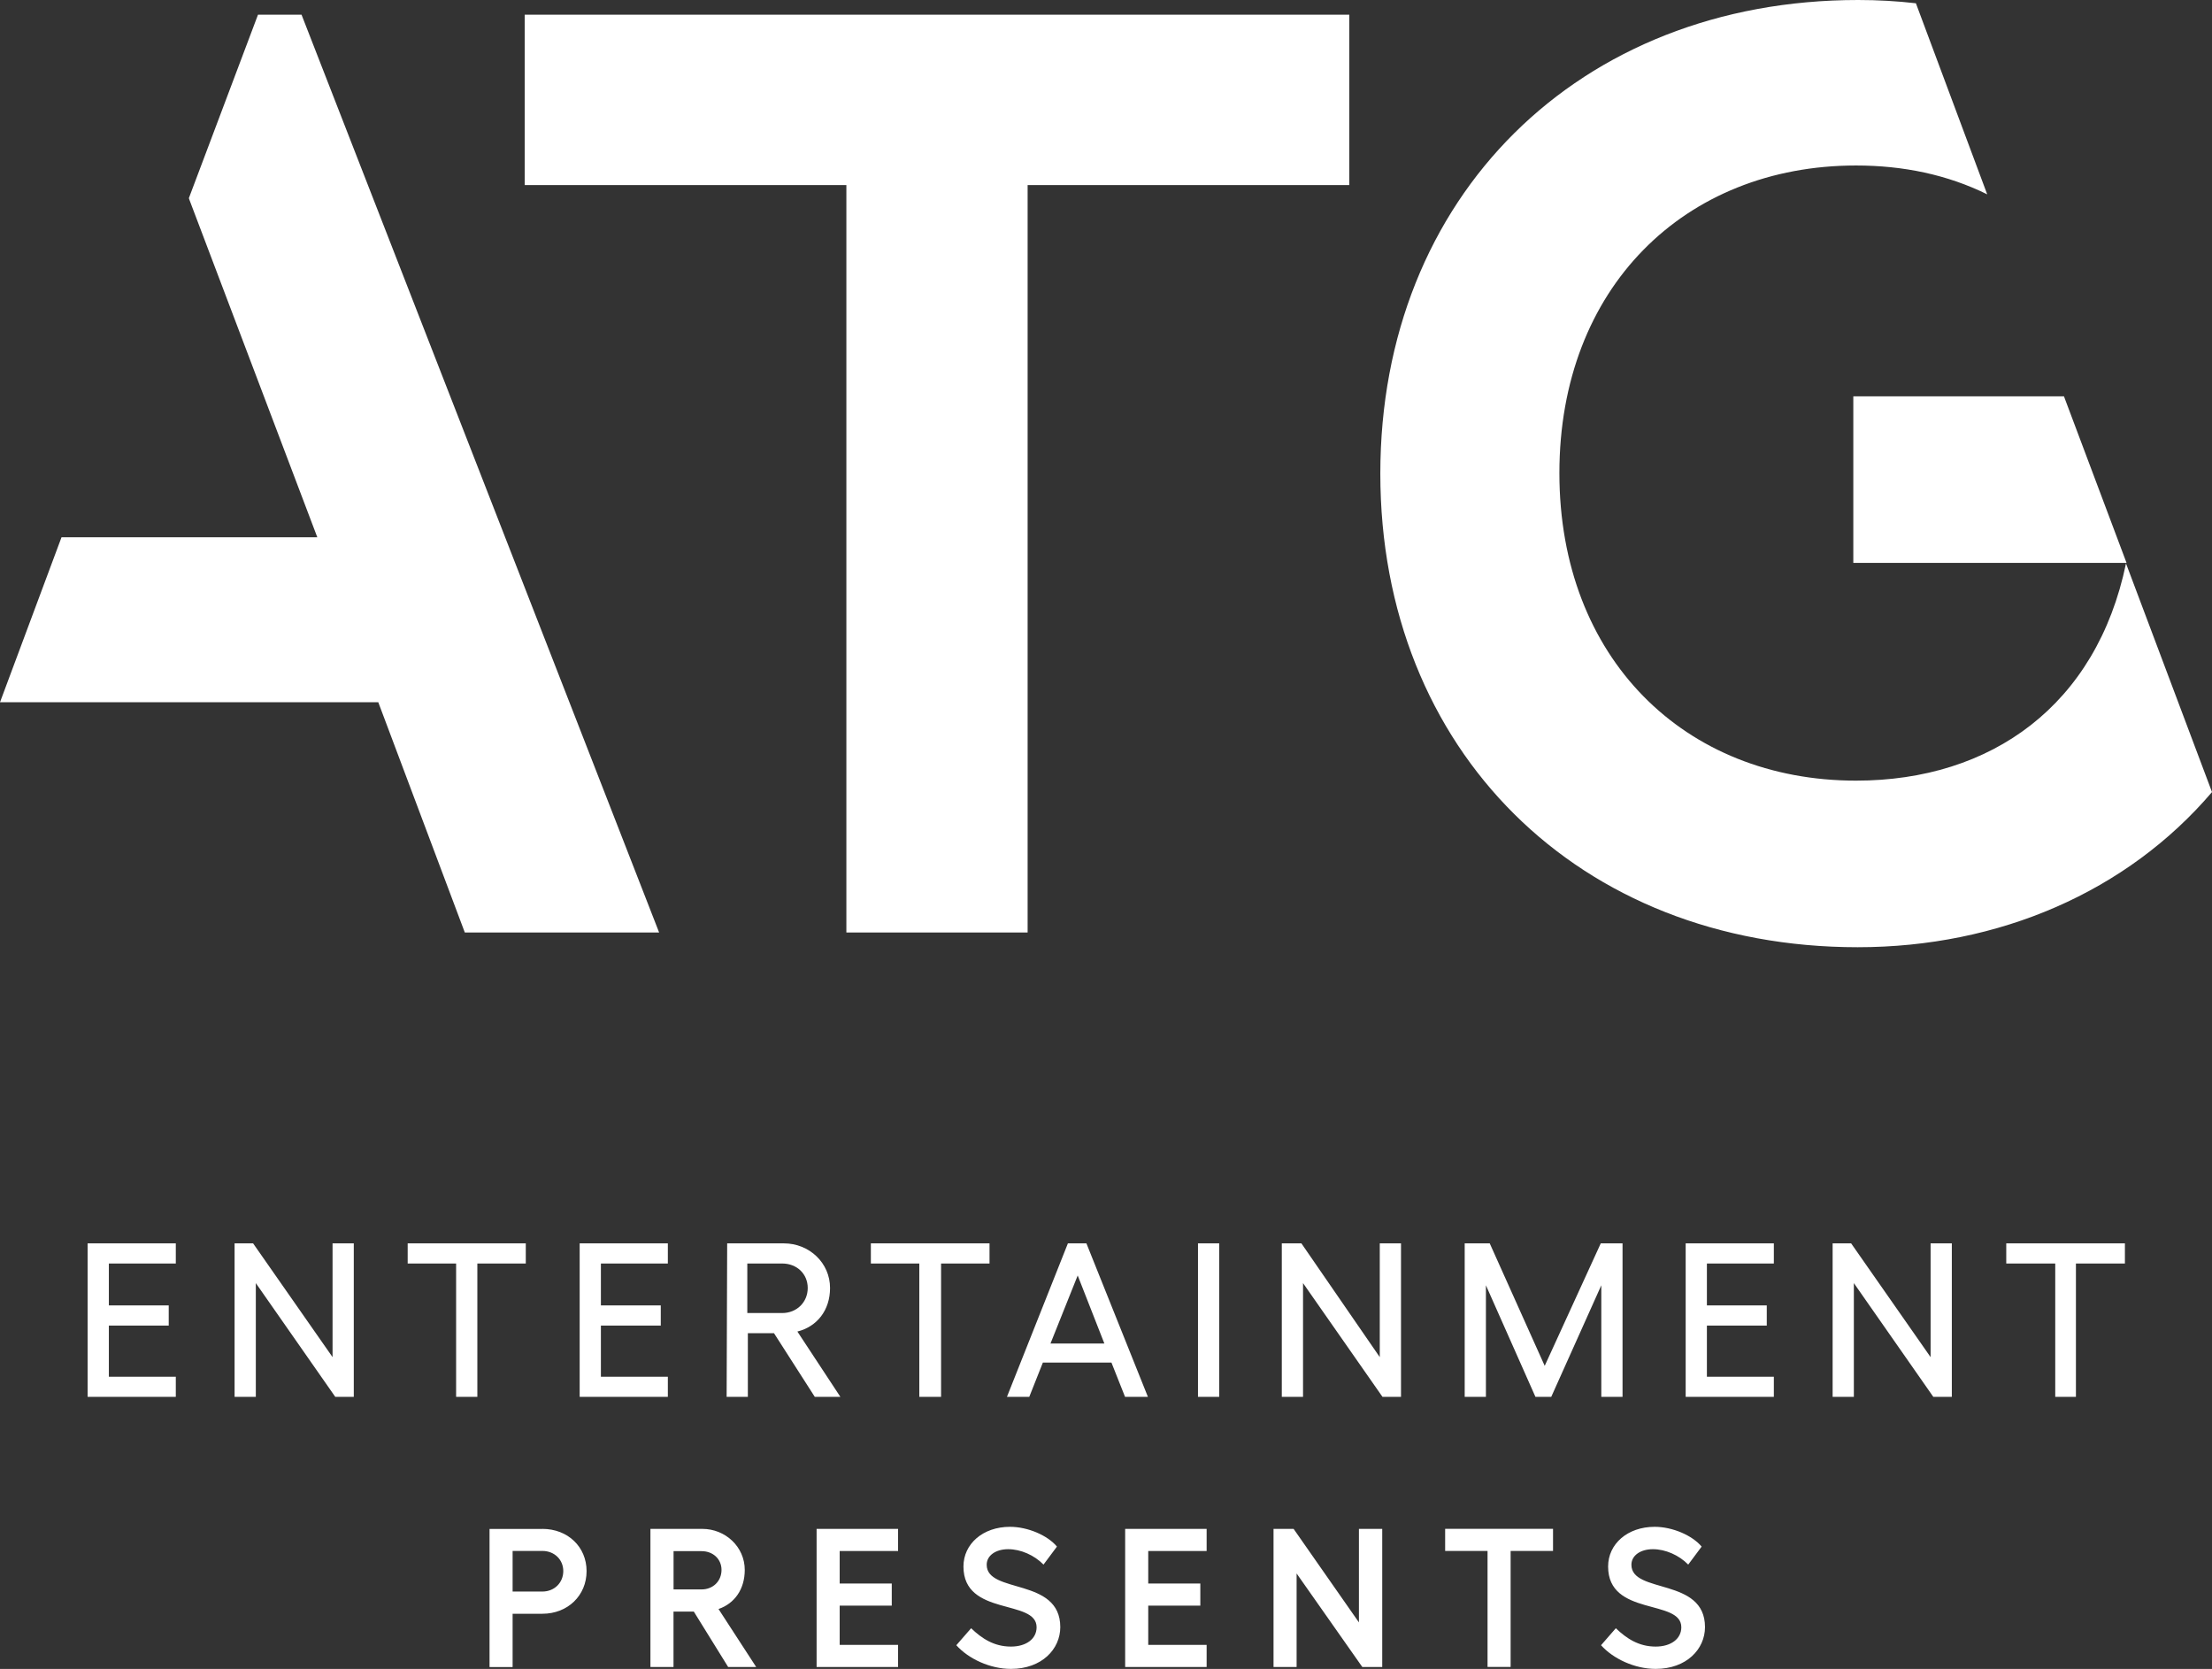
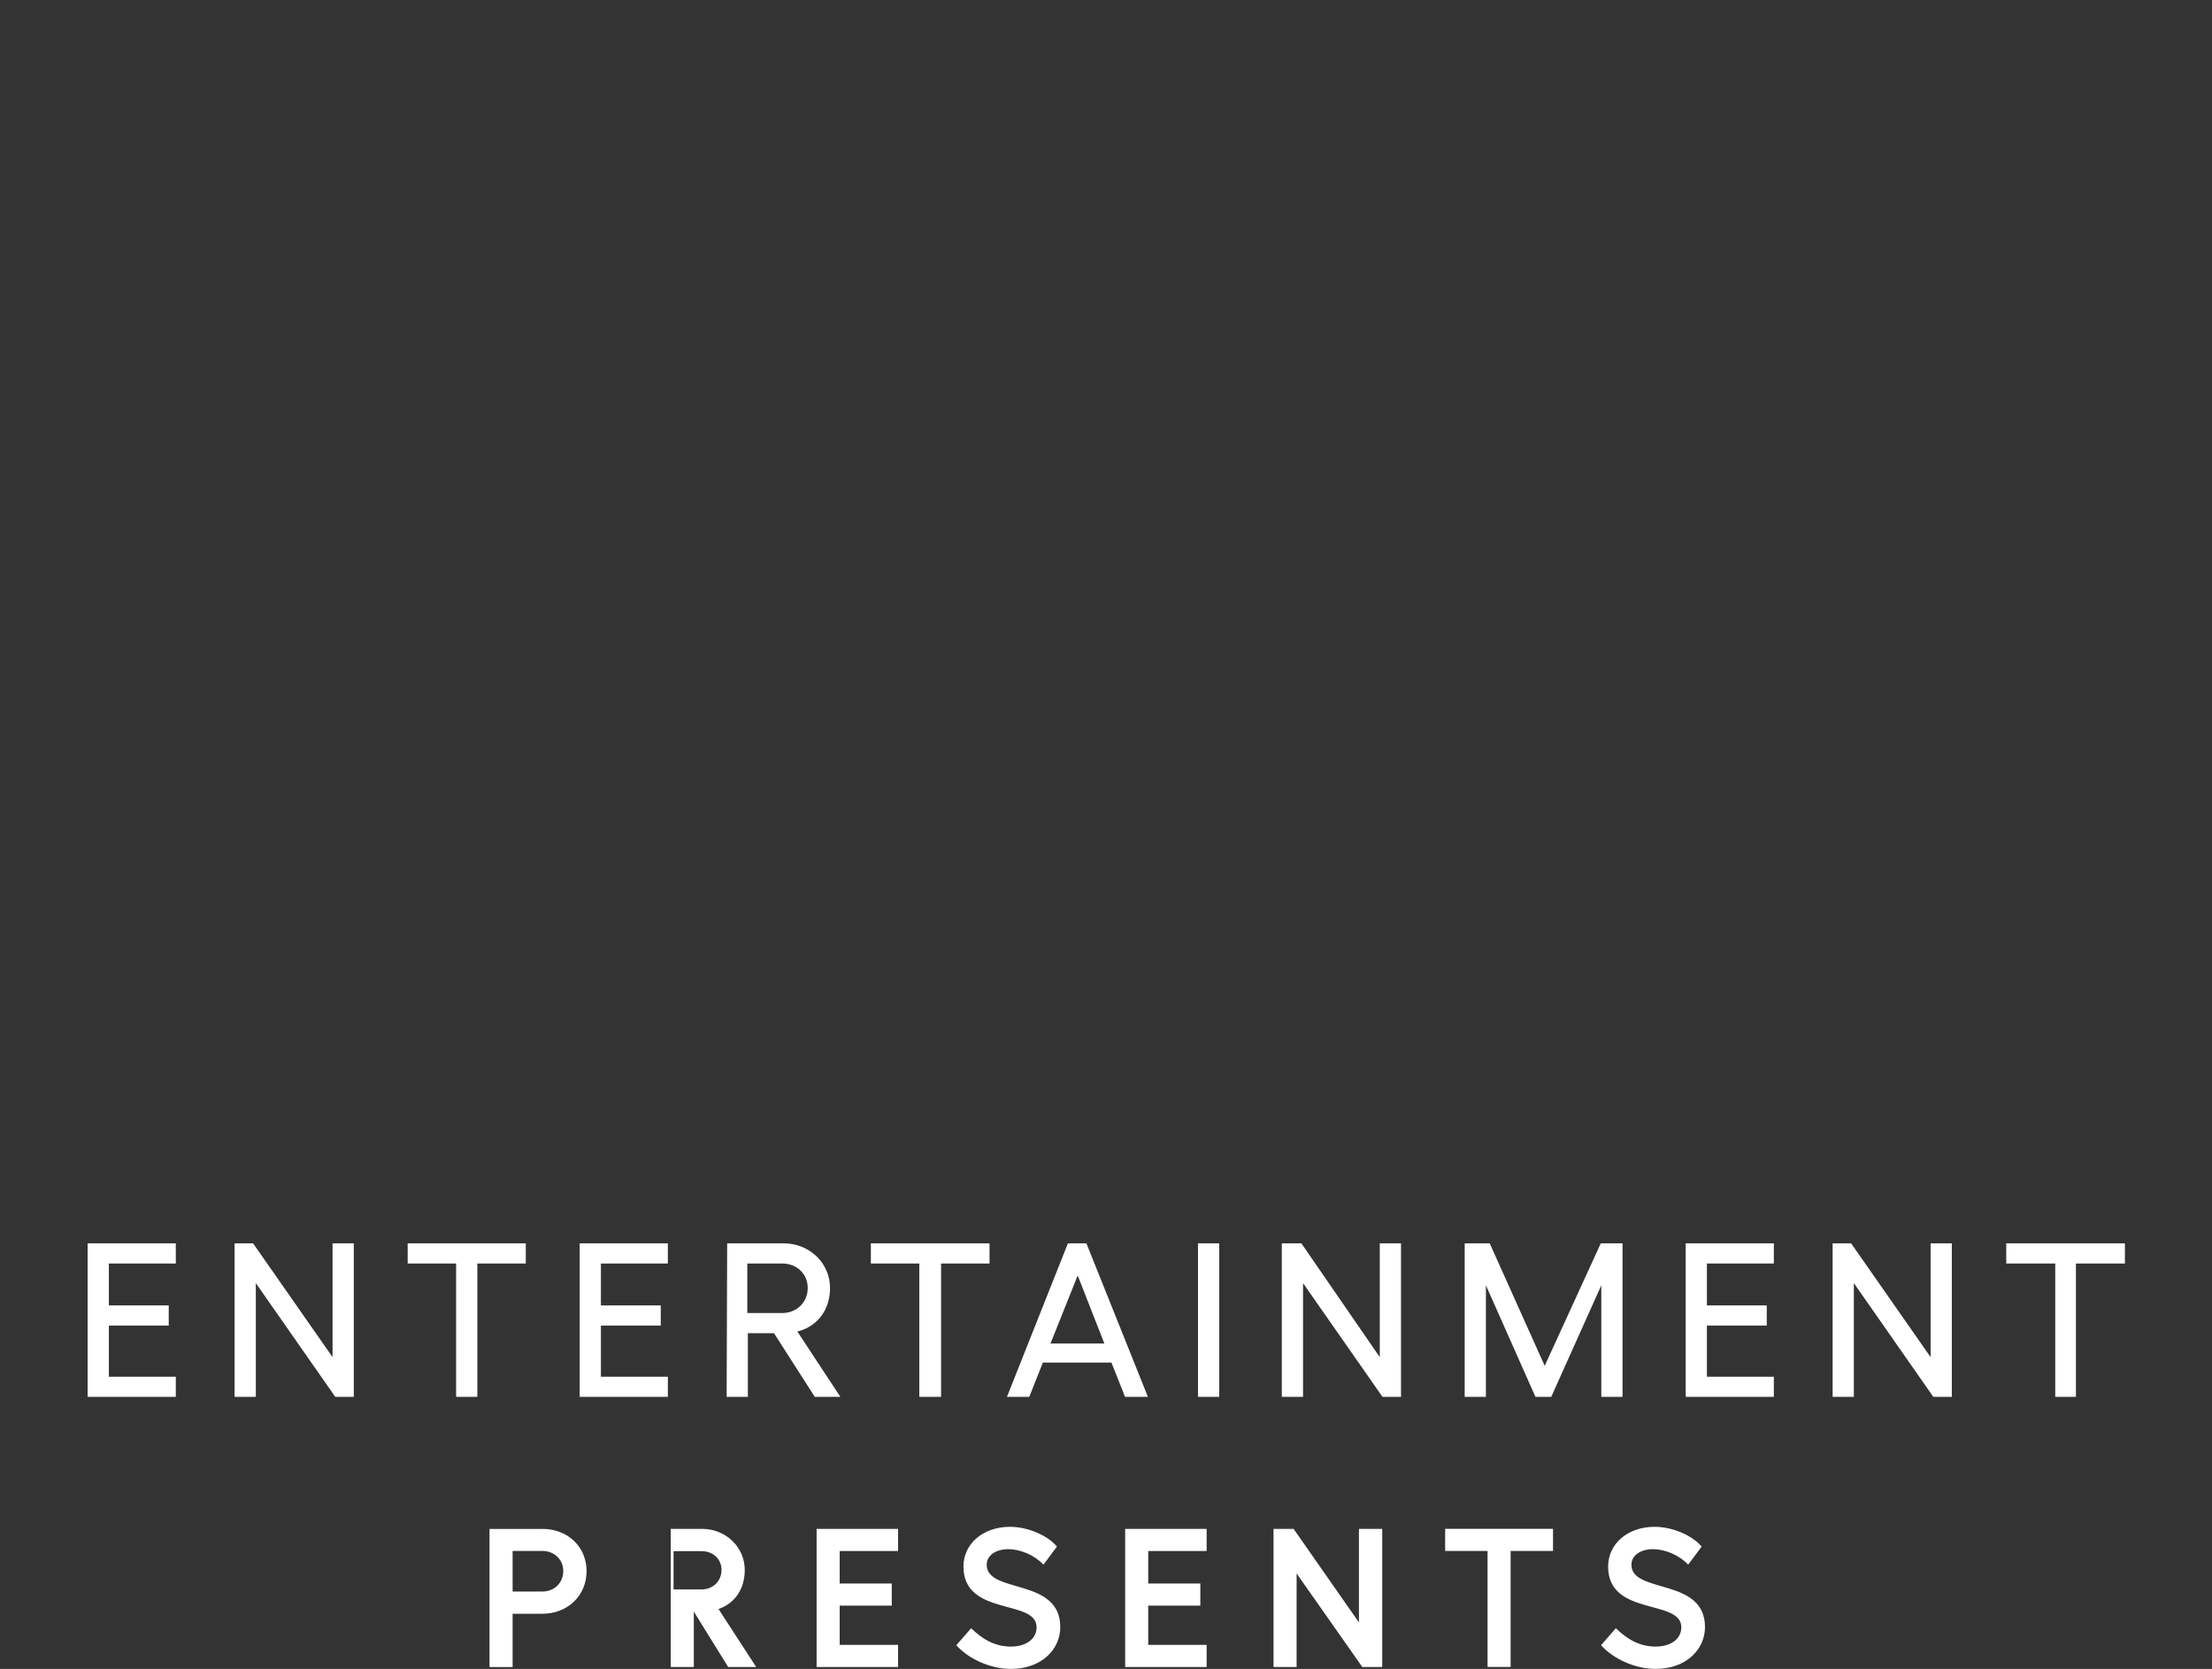
<svg xmlns="http://www.w3.org/2000/svg" id="logo-presents" width="406.4" height="306.58" viewBox="0 0 406.4 306.58">
  <rect x="0" y="0" width="406.4" height="306.58" fill="#333333" stroke="none" />
-   <path d="M99.65,280.85c4.67,0,8.12,3.3,8.12,7.76s-3.44,7.83-8.12,7.83h-5.47v9.79h-4.24v-25.37h9.71ZM103.49,288.6c0-2.1-1.63-3.7-3.84-3.7h-5.47v7.46h5.47c2.21,0,3.84-1.63,3.84-3.77ZM119.51,280.85h9.53c4.24,0,7.79,3.3,7.79,7.54,0,3.52-1.85,6.16-4.82,7.18l6.92,10.65h-5.15l-6.31-10.18h-3.73v10.18h-4.24v-25.37ZM132.56,288.38c0-1.99-1.56-3.44-3.66-3.44h-5.15v7.03h5.15c2.1,0,3.66-1.52,3.66-3.59ZM165,280.85v4.06h-10.73v5.98h9.57v4.06h-9.57v7.21h10.73v4.06h-14.97v-25.37h14.97ZM194.18,284.11l-2.46,3.3c-1.7-1.74-4.2-2.83-6.49-2.83s-3.95,1.16-3.95,2.86c0,5.4,13.52,2.28,13.52,11.45,0,4.06-3.41,7.68-9.06,7.68-3.88,0-7.83-1.88-10.04-4.35l2.72-3.12c1.96,1.88,4.2,3.37,7.32,3.37,2.79,0,4.71-1.41,4.71-3.55,0-5.26-13.44-1.92-13.44-11.16,0-4.13,3.55-7.29,8.55-7.29,3.26,0,6.89,1.56,8.62,3.62ZM221.69,280.85v4.06h-10.73v5.98h9.57v4.06h-9.57v7.21h10.73v4.06h-14.97v-25.37h14.97ZM237.67,280.85l12,17.18v-17.18h4.28v25.37h-3.66l-12.07-17.18v17.18h-4.24v-25.37h3.7ZM273.3,306.21v-21.31h-7.79v-4.06h19.82v4.06h-7.79v21.31h-4.24ZM312.63,284.11l-2.46,3.3c-1.7-1.74-4.2-2.83-6.49-2.83s-3.95,1.16-3.95,2.86c0,5.4,13.52,2.28,13.52,11.45,0,4.06-3.41,7.68-9.06,7.68-3.88,0-7.83-1.88-10.04-4.35l2.72-3.12c1.96,1.88,4.2,3.37,7.32,3.37,2.79,0,4.71-1.41,4.71-3.55,0-5.26-13.45-1.92-13.45-11.16,0-4.13,3.55-7.29,8.55-7.29,3.26,0,6.89,1.56,8.62,3.62Z" fill="white" />
+   <path d="M99.65,280.85c4.67,0,8.12,3.3,8.12,7.76s-3.44,7.83-8.12,7.83h-5.47v9.79h-4.24v-25.37h9.71ZM103.49,288.6c0-2.1-1.63-3.7-3.84-3.7h-5.47v7.46h5.47c2.21,0,3.84-1.63,3.84-3.77ZM119.51,280.85h9.53c4.24,0,7.79,3.3,7.79,7.54,0,3.52-1.85,6.16-4.82,7.18l6.92,10.65h-5.15l-6.31-10.18v10.18h-4.24v-25.37ZM132.56,288.38c0-1.99-1.56-3.44-3.66-3.44h-5.15v7.03h5.15c2.1,0,3.66-1.52,3.66-3.59ZM165,280.85v4.06h-10.73v5.98h9.57v4.06h-9.57v7.21h10.73v4.06h-14.97v-25.37h14.97ZM194.18,284.11l-2.46,3.3c-1.7-1.74-4.2-2.83-6.49-2.83s-3.95,1.16-3.95,2.86c0,5.4,13.52,2.28,13.52,11.45,0,4.06-3.41,7.68-9.06,7.68-3.88,0-7.83-1.88-10.04-4.35l2.72-3.12c1.96,1.88,4.2,3.37,7.32,3.37,2.79,0,4.71-1.41,4.71-3.55,0-5.26-13.44-1.92-13.44-11.16,0-4.13,3.55-7.29,8.55-7.29,3.26,0,6.89,1.56,8.62,3.62ZM221.69,280.85v4.06h-10.73v5.98h9.57v4.06h-9.57v7.21h10.73v4.06h-14.97v-25.37h14.97ZM237.67,280.85l12,17.18v-17.18h4.28v25.37h-3.66l-12.07-17.18v17.18h-4.24v-25.37h3.7ZM273.3,306.21v-21.31h-7.79v-4.06h19.82v4.06h-7.79v21.31h-4.24ZM312.63,284.11l-2.46,3.3c-1.7-1.74-4.2-2.83-6.49-2.83s-3.95,1.16-3.95,2.86c0,5.4,13.52,2.28,13.52,11.45,0,4.06-3.41,7.68-9.06,7.68-3.88,0-7.83-1.88-10.04-4.35l2.72-3.12c1.96,1.88,4.2,3.37,7.32,3.37,2.79,0,4.71-1.41,4.71-3.55,0-5.26-13.45-1.92-13.45-11.16,0-4.13,3.55-7.29,8.55-7.29,3.26,0,6.89,1.56,8.62,3.62Z" fill="white" />
  <path d="M381.4,256.6v-24.5h9v-3.7h-21.8v3.7h9v24.5h3.8ZM336.7,228.4v28.2h3.9v-20.9l14.6,20.9h3.4v-28.2h-3.9v20.9l-14.6-20.9h-3.4ZM309.7,228.4v28.2h16.2v-3.7h-12.3v-9.4h11v-3.7h-11v-7.7h12.3v-3.7h-16.2ZM269.1,256.6h3.9v-20.5l9.1,20.5h2.9l9.2-20.5v20.5h3.9v-28.2h-4l-10.3,22.5-10.1-22.5h-4.6v28.2h0ZM235.5,228.4v28.2h3.9v-20.9l14.6,20.9h3.4v-28.2h-3.9v20.9l-14.4-20.9h-3.6ZM220.1,256.6h3.9v-28.2h-3.9v28.2ZM193,246.8l5-12.5,4.9,12.5h-9.9ZM199.6,228.4h-3.4l-11.2,28.2h4.1l2.5-6.3h12.6l2.5,6.3h4.2l-11.3-28.2h0ZM172.9,256.6v-24.5h8.9v-3.7h-21.8v3.7h8.9v24.5h4ZM137.3,232.1h6.4c2.7,0,4.7,1.9,4.7,4.5s-2,4.6-4.7,4.6h-6.4v-9.1h0ZM133.5,256.6h3.9v-11.7h4.8l7.5,11.7h4.7l-7.9-12c3.6-.9,6-3.9,6-8,0-4.6-3.8-8.2-8.5-8.2h-10.4l-.1,28.2h0ZM106.5,228.4v28.2h16.2v-3.7h-12.3v-9.4h11v-3.7h-11v-7.7h12.3v-3.7h-16.2ZM87.7,256.6v-24.5h8.9v-3.7h-21.7v3.7h8.9v24.5h3.9ZM43.1,228.4v28.2h3.9v-20.9l14.6,20.9h3.4v-28.2h-3.9v20.9l-14.6-20.9h-3.4ZM16.1,228.4v28.2h16.2v-3.7h-12.3v-9.4h11v-3.7h-11v-7.7h12.3v-3.7h-16.2Z" fill="white" />
-   <path d="M340.5,72.8h38.7l11.5,30.6h-50.2v-30.6ZM253.6,87c0,50.8,36.4,87,87.7,87,26,0,49.5-10.2,65.1-28.5l-15.8-42c-5.4,26-24.7,39.9-49.6,39.9-31.5,0-54.5-22.5-54.5-56.5s23-56.5,54.5-56.5c8.7,0,16.8,1.7,24.1,5.3L352,.6c-3.5-.4-7-.6-10.6-.6-51.4,0-87.8,36.2-87.8,87M96.4,34h59.1v137.3h33.3V34h59.1V2.7H96.4v31.3ZM47.4,2.7l-12.7,33.7.1.3,23.5,62H11.3L0,129h69.5l15.9,42.3h35.7L55.4,2.7h-8Z" fill="white" />
</svg>